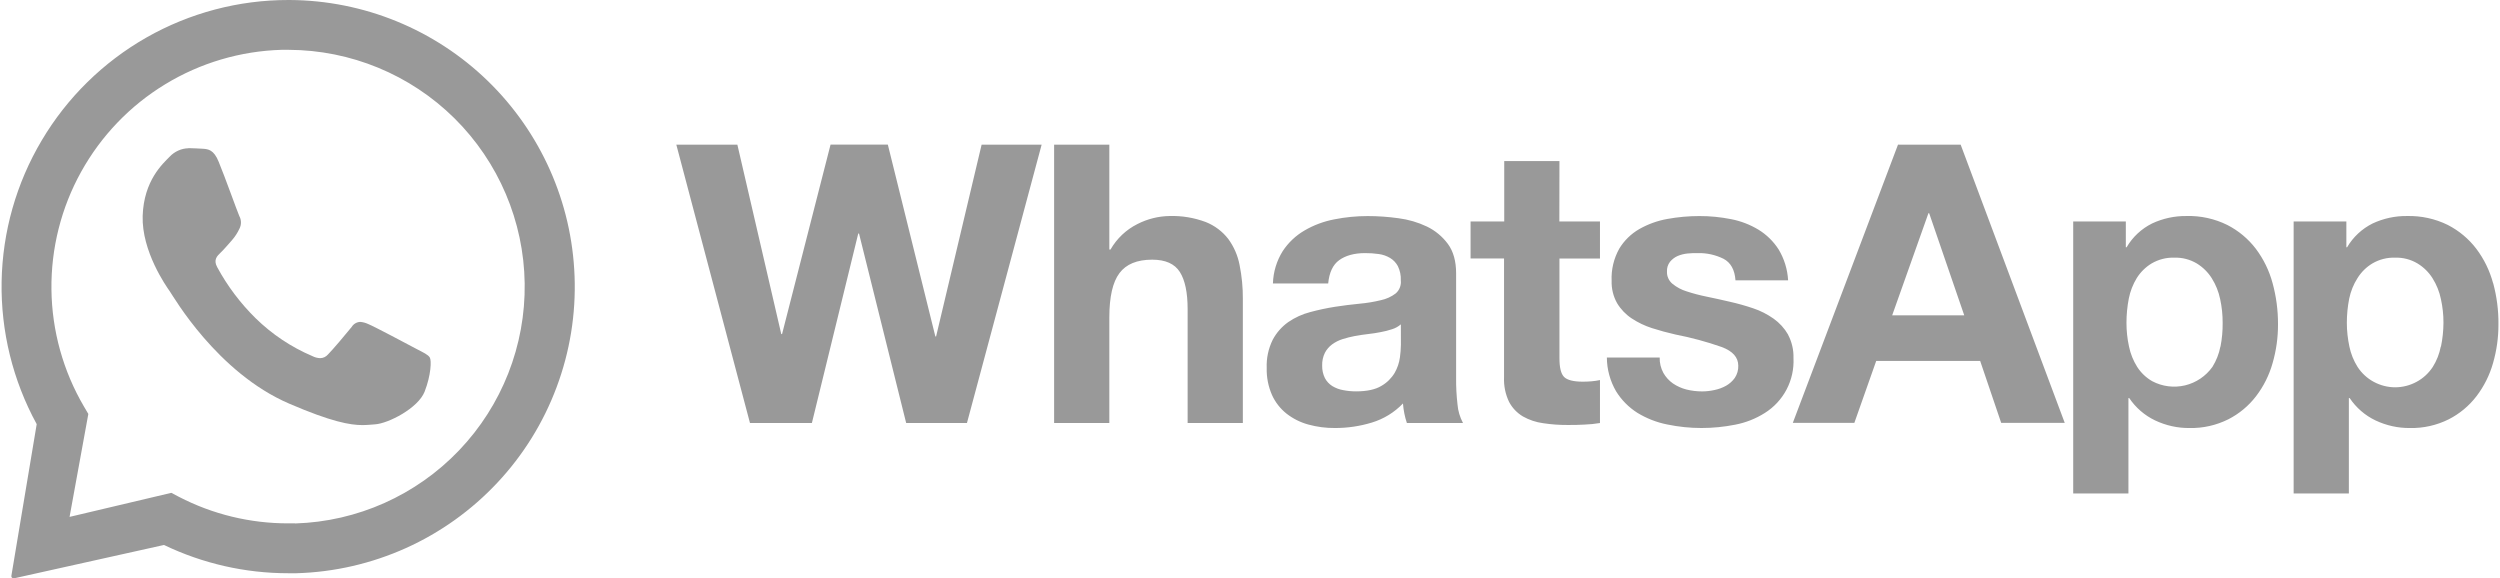
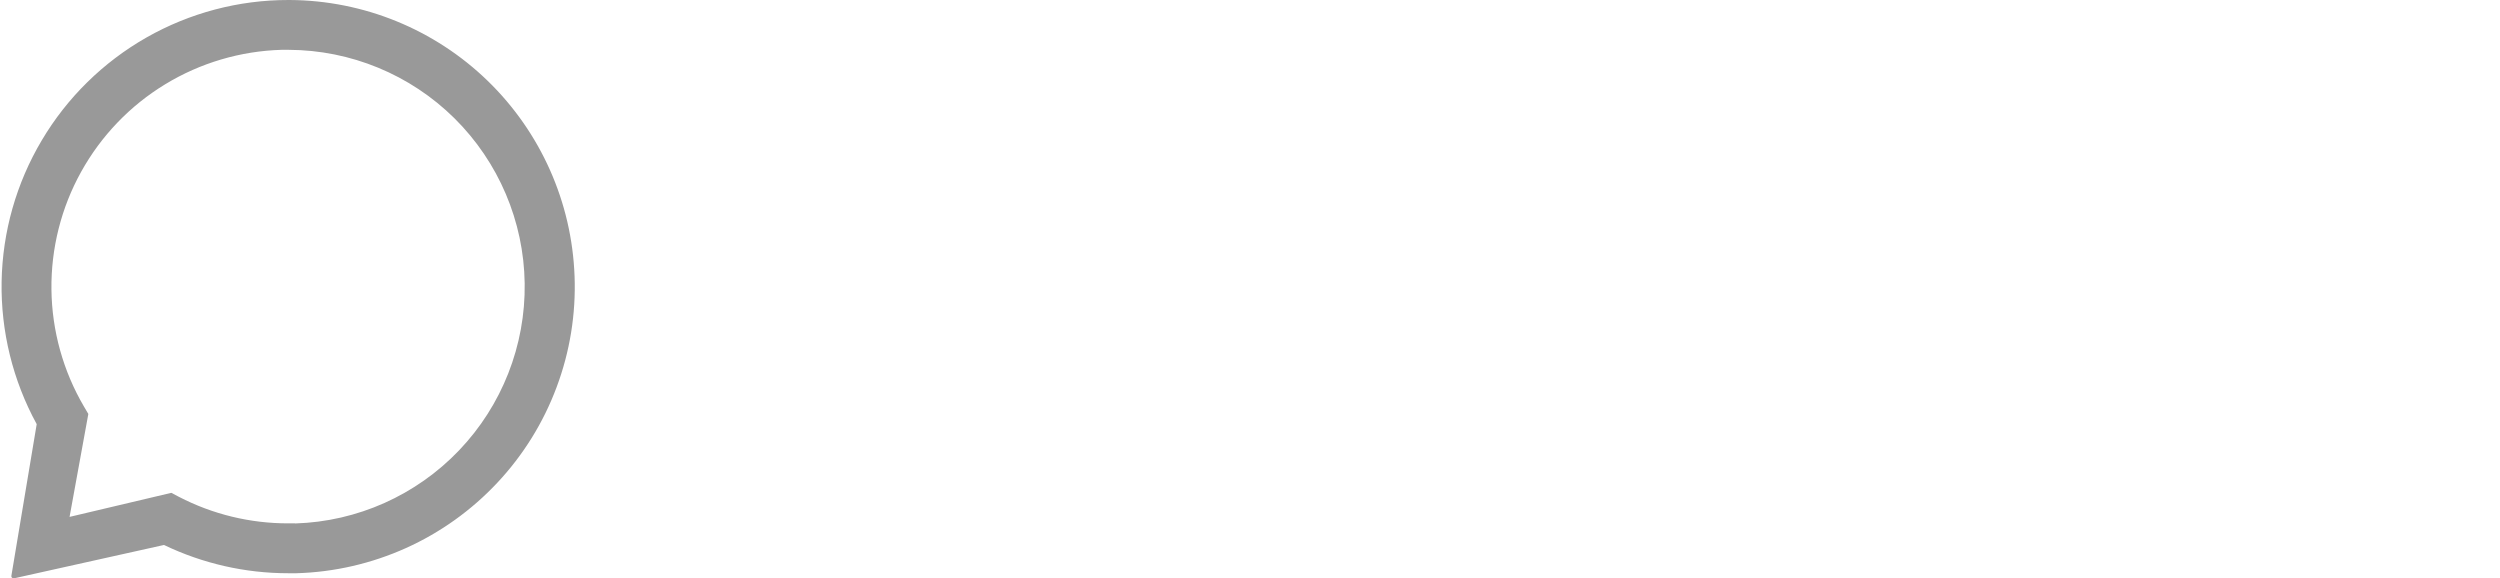
<svg xmlns="http://www.w3.org/2000/svg" xml:space="preserve" width="817px" height="189px" fill-rule="evenodd" clip-rule="evenodd" viewBox="0 0 509.62 118.04">
  <g id="Camada_x0020_1">
    <g id="_1885624304560">
-       <path fill="#999999" fill-rule="nonzero" d="M190.74 68.67l-0.15 0 -9.7 -39.16 -11.69 0 -9.9 38.68 -0.16 0 -8.96 -38.66 -12.46 0 15.03 56.8 12.64 0 9.46 -38.66 0.16 0 9.62 38.66 12.41 0 15.24 -56.8 -12.25 0 -9.29 39.14zm59.62 -19.92c-1.19,-1.53 -2.77,-2.71 -4.57,-3.43 -2.37,-0.89 -4.9,-1.31 -7.43,-1.23 -2.27,0.04 -4.5,0.6 -6.53,1.64 -2.3,1.15 -4.21,2.96 -5.49,5.2l-0.24 0 0 -21.4 -11.27 0 0 56.8 11.27 0 0 -21.56c0,-4.19 0.69,-7.2 2.07,-9.03 1.37,-1.83 3.6,-2.74 6.68,-2.74 2.7,0 4.58,0.84 5.64,2.51 1.06,1.67 1.59,4.2 1.59,7.59l0 23.23 11.27 0 0 -25.3c0.02,-2.33 -0.21,-4.67 -0.67,-6.96 -0.37,-1.92 -1.16,-3.74 -2.32,-5.32l0 0zm46.52 28.42l0 -21.36c0,-2.49 -0.56,-4.5 -1.67,-6.01 -1.12,-1.52 -2.59,-2.74 -4.29,-3.56 -1.83,-0.87 -3.79,-1.44 -5.81,-1.7 -2.08,-0.29 -4.18,-0.44 -6.28,-0.44 -2.29,0 -4.57,0.22 -6.81,0.67 -2.14,0.41 -4.2,1.17 -6.08,2.27 -1.79,1.04 -3.31,2.48 -4.45,4.21 -1.24,1.98 -1.93,4.26 -2,6.6l11.28 0c0.21,-2.22 0.96,-3.82 2.23,-4.74 1.27,-0.93 3.05,-1.45 5.28,-1.45 0.94,-0.01 1.88,0.06 2.82,0.19 0.81,0.11 1.59,0.38 2.3,0.8 0.67,0.4 1.22,0.98 1.59,1.67 0.44,0.9 0.65,1.9 0.6,2.9 0.06,0.5 -0.01,1 -0.19,1.46 -0.18,0.47 -0.47,0.88 -0.85,1.21 -0.89,0.68 -1.93,1.15 -3.03,1.38 -1.44,0.35 -2.9,0.59 -4.38,0.72 -1.65,0.16 -3.31,0.37 -5,0.63 -1.7,0.27 -3.39,0.63 -5.05,1.08 -1.59,0.41 -3.1,1.1 -4.46,2.03 -1.33,0.94 -2.42,2.18 -3.18,3.61 -0.89,1.8 -1.31,3.78 -1.23,5.77 -0.05,1.89 0.32,3.76 1.07,5.49 0.67,1.49 1.69,2.8 2.97,3.82 1.32,1.03 2.83,1.79 4.45,2.23 1.79,0.49 3.63,0.73 5.49,0.71 2.53,0 5.04,-0.37 7.47,-1.11 2.42,-0.73 4.61,-2.07 6.36,-3.9 0.05,0.68 0.15,1.36 0.28,2.03 0.13,0.66 0.3,1.31 0.52,1.95l11.45 0c-0.63,-1.19 -1.02,-2.48 -1.12,-3.82 -0.2,-1.77 -0.3,-3.55 -0.28,-5.34l0 0zm-11.27 -6.76c-0.02,0.85 -0.08,1.7 -0.2,2.54 -0.15,1.11 -0.52,2.18 -1.07,3.15 -0.66,1.1 -1.59,2.02 -2.71,2.66 -1.21,0.74 -2.94,1.12 -5.17,1.12 -0.88,0 -1.76,-0.08 -2.62,-0.25 -0.79,-0.13 -1.54,-0.42 -2.23,-0.83 -0.63,-0.4 -1.16,-0.96 -1.51,-1.63 -0.39,-0.79 -0.58,-1.66 -0.56,-2.55 -0.03,-0.9 0.16,-1.81 0.56,-2.62 0.36,-0.68 0.86,-1.26 1.47,-1.71 0.66,-0.48 1.38,-0.84 2.15,-1.08 0.82,-0.26 1.66,-0.47 2.5,-0.63 0.91,-0.16 1.78,-0.3 2.7,-0.4 0.92,-0.1 1.78,-0.24 2.59,-0.4 0.78,-0.14 1.55,-0.34 2.31,-0.59 0.65,-0.2 1.26,-0.54 1.78,-0.99l0.01 4.21zm32.36 -37.54l-11.27 0 0 12.33 -6.87 0 0 7.56 6.83 0 0 24.26c-0.07,1.73 0.28,3.45 1.03,5.01 0.65,1.23 1.63,2.26 2.83,2.97 1.28,0.72 2.69,1.19 4.15,1.38 1.65,0.25 3.31,0.37 4.97,0.36 1.12,0 2.25,0 3.42,-0.08 1.07,-0.04 2.13,-0.14 3.18,-0.32l0 -8.77c-0.55,0.12 -1.11,0.2 -1.67,0.25 -0.6,0.05 -1.19,0.08 -1.83,0.08 -1.91,0 -3.18,-0.33 -3.82,-0.96 -0.64,-0.64 -0.95,-1.91 -0.95,-3.82l0 -20.36 8.27 0 0 -7.56 -8.29 0 0.02 -12.33zm46.67 35.43c-0.74,-1.29 -1.75,-2.4 -2.96,-3.26 -1.28,-0.9 -2.68,-1.62 -4.16,-2.11 -1.56,-0.53 -3.16,-0.98 -4.81,-1.35 -1.64,-0.38 -3.15,-0.72 -4.68,-1.03 -1.39,-0.28 -2.76,-0.64 -4.1,-1.08 -1.06,-0.32 -2.04,-0.85 -2.9,-1.55 -0.36,-0.3 -0.65,-0.68 -0.84,-1.1 -0.2,-0.43 -0.29,-0.9 -0.27,-1.37 -0.05,-0.72 0.17,-1.43 0.61,-2.01 0.42,-0.51 0.95,-0.92 1.56,-1.19 0.64,-0.27 1.32,-0.44 2.02,-0.51 0.69,-0.07 1.38,-0.09 2.08,-0.08 1.82,-0.05 3.62,0.35 5.25,1.15 1.48,0.77 2.31,2.24 2.46,4.41l10.74 0c-0.12,-2.24 -0.79,-4.41 -1.95,-6.33 -1.05,-1.63 -2.45,-3 -4.1,-4.01 -1.72,-1.04 -3.62,-1.77 -5.6,-2.15 -2.14,-0.42 -4.3,-0.64 -6.48,-0.63 -2.19,0 -4.37,0.2 -6.52,0.59 -2.02,0.36 -3.95,1.06 -5.73,2.07 -1.68,0.97 -3.09,2.35 -4.09,4.01 -1.11,2 -1.65,4.25 -1.55,6.53 -0.05,1.6 0.33,3.18 1.11,4.57 0.75,1.25 1.76,2.31 2.97,3.11 1.29,0.85 2.68,1.52 4.15,1.99 1.56,0.5 3.17,0.94 4.81,1.31 3.2,0.62 6.35,1.47 9.43,2.55 2.25,0.84 3.38,2.11 3.38,3.81 0.03,0.89 -0.22,1.77 -0.72,2.51 -0.47,0.65 -1.07,1.19 -1.78,1.59 -0.74,0.41 -1.54,0.7 -2.37,0.87 -0.82,0.18 -1.66,0.28 -2.51,0.28 -1.08,0 -2.16,-0.13 -3.21,-0.39 -0.98,-0.25 -1.91,-0.67 -2.75,-1.24 -0.8,-0.56 -1.46,-1.29 -1.95,-2.15 -0.52,-0.96 -0.78,-2.04 -0.75,-3.14l-10.78 0c0.01,2.42 0.66,4.79 1.87,6.88 1.1,1.79 2.6,3.3 4.37,4.42 1.88,1.14 3.94,1.95 6.09,2.37 2.3,0.48 4.64,0.72 6.99,0.72 2.31,0 4.62,-0.23 6.88,-0.68 2.13,-0.41 4.17,-1.21 6.01,-2.37 1.89,-1.18 3.43,-2.83 4.47,-4.81 1.03,-1.97 1.52,-4.18 1.41,-6.41 0.05,-1.66 -0.33,-3.31 -1.11,-4.78l0.01 -0.01zm22.43 -38.78l-21.47 56.79 12.56 0 4.46 -12.64 21.22 0 4.29 12.64 12.97 0 -21.24 -56.78 -12.79 -0.01zm-1.19 34.84l7.4 -20.84 0.15 0 7.16 20.84 -14.71 0zm74.22 -13.59c-1.55,-2.03 -3.53,-3.68 -5.81,-4.85 -2.59,-1.28 -5.45,-1.91 -8.34,-1.83 -2.42,-0.03 -4.81,0.49 -7,1.51 -2.18,1.08 -4,2.77 -5.22,4.87l-0.16 0 0 -5.27 -10.74 0 0 55.52 11.27 0 0 -19.48 0.16 0c1.32,1.97 3.15,3.55 5.29,4.57 2.2,1.04 4.6,1.58 7.03,1.55 2.75,0.06 5.46,-0.56 7.91,-1.78 2.21,-1.13 4.14,-2.73 5.65,-4.7 1.55,-2.02 2.69,-4.31 3.38,-6.75 0.75,-2.59 1.12,-5.26 1.11,-7.95 0.01,-2.84 -0.36,-5.66 -1.11,-8.4 -0.68,-2.53 -1.84,-4.91 -3.42,-7.01l0 0zm-7.23 19.97c-0.28,1.47 -0.84,2.88 -1.63,4.15 -1.35,1.89 -3.34,3.23 -5.6,3.77 -2.26,0.53 -4.64,0.23 -6.69,-0.86 -1.24,-0.71 -2.29,-1.71 -3.06,-2.91 -0.8,-1.27 -1.37,-2.68 -1.67,-4.15 -0.35,-1.59 -0.52,-3.22 -0.52,-4.85 0,-1.65 0.16,-3.31 0.47,-4.93 0.29,-1.5 0.85,-2.93 1.64,-4.22 0.76,-1.21 1.8,-2.23 3.02,-2.97 1.41,-0.82 3.02,-1.24 4.65,-1.18 1.61,-0.05 3.19,0.36 4.57,1.18 1.24,0.76 2.29,1.79 3.06,3.02 0.82,1.3 1.4,2.75 1.71,4.25 0.35,1.6 0.52,3.23 0.51,4.86 0.02,1.63 -0.13,3.25 -0.44,4.84l-0.02 0zm55.66 -12.93c-0.68,-2.54 -1.84,-4.93 -3.43,-7.04 -1.55,-2.03 -3.53,-3.68 -5.8,-4.85 -2.59,-1.28 -5.46,-1.9 -8.35,-1.83 -2.41,-0.03 -4.8,0.49 -6.99,1.51 -2.18,1.08 -4,2.77 -5.23,4.87l-0.15 0 0 -5.27 -10.76 0 0 55.52 11.27 0 0 -19.48 0.16 0c1.32,1.97 3.14,3.55 5.28,4.57 2.2,1.04 4.61,1.58 7.04,1.55 2.74,0.06 5.46,-0.56 7.91,-1.78 2.21,-1.13 4.14,-2.73 5.65,-4.7 1.54,-2.02 2.69,-4.31 3.38,-6.75 0.75,-2.59 1.12,-5.26 1.11,-7.95 0.03,-2.83 -0.34,-5.64 -1.07,-8.37l-0.02 0zm-10.68 12.93c-0.28,1.47 -0.83,2.88 -1.63,4.15 -0.84,1.28 -1.97,2.33 -3.32,3.05 -1.33,0.72 -2.84,1.11 -4.36,1.11 -1.52,0 -3.02,-0.39 -4.36,-1.11 -1.34,-0.72 -2.48,-1.77 -3.31,-3.05 -0.8,-1.27 -1.37,-2.68 -1.67,-4.15 -0.34,-1.59 -0.52,-3.22 -0.52,-4.85 0,-1.65 0.16,-3.31 0.48,-4.93 0.31,-1.5 0.88,-2.93 1.71,-4.22 0.76,-1.21 1.79,-2.23 3.02,-2.97 1.4,-0.82 3.02,-1.24 4.65,-1.18 1.6,-0.05 3.19,0.36 4.56,1.18 1.25,0.76 2.3,1.79 3.07,3.02 0.82,1.3 1.4,2.75 1.71,4.25 0.35,1.6 0.53,3.23 0.52,4.86 -0.01,1.63 -0.18,3.25 -0.51,4.84l-0.04 0z" />
      <path fill="#999999" fill-rule="nonzero" d="M116.95 56.36c-0.55,-15.07 -6.9,-29.35 -17.73,-39.86 -10.83,-10.5 -25.29,-16.41 -40.38,-16.5l-0.28 0c-10.16,-0.01 -20.15,2.63 -28.98,7.65 -8.83,5.03 -16.2,12.26 -21.38,21 -5.19,8.73 -8.01,18.67 -8.19,28.82 -0.18,10.16 2.29,20.19 7.16,29.1l-5.17 30.96c-0.01,0.07 -0.01,0.13 0.01,0.19 0.02,0.06 0.05,0.12 0.09,0.17 0.04,0.05 0.1,0.09 0.16,0.11 0.05,0.03 0.12,0.04 0.18,0.04l0.09 0 30.62 -6.81c7.91,3.8 16.58,5.77 25.35,5.77 0.56,0 1.12,0 1.68,0 7.72,-0.22 15.32,-1.97 22.36,-5.14 7.04,-3.17 13.38,-7.71 18.66,-13.35 5.28,-5.63 9.39,-12.26 12.09,-19.5 2.71,-7.23 3.95,-14.93 3.66,-22.65l0 0zm-57.07 50.46c-0.46,0 -0.92,0 -1.38,0 -7.75,0.01 -15.4,-1.84 -22.29,-5.41l-1.56 -0.82 -20.77 4.91 3.83 -21.01 -0.89 -1.51c-4.25,-7.24 -6.54,-15.47 -6.64,-23.87 -0.1,-8.4 1.98,-16.69 6.06,-24.04 4.07,-7.34 9.98,-13.51 17.16,-17.87 7.18,-4.37 15.37,-6.79 23.77,-7.03 0.46,0 0.93,0 1.4,0 12.68,0.04 24.84,5.05 33.86,13.97 9.01,8.92 14.16,21.02 14.34,33.69 0.18,12.68 -4.63,24.92 -13.39,34.09 -8.76,9.17 -20.77,14.53 -33.44,14.92l-0.06 -0.02z" />
      <g>
-         <path fill="#999999" fill-rule="nonzero" d="M38.16 30.26c-0.72,0.01 -1.43,0.17 -2.09,0.47 -0.66,0.29 -1.26,0.72 -1.75,1.24 -1.4,1.43 -5.29,4.87 -5.52,12.1 -0.22,7.23 4.82,14.38 5.53,15.38 0.71,1 9.65,16.61 24.39,22.94 8.66,3.73 12.46,4.37 14.92,4.37 1.02,0 1.78,-0.1 2.58,-0.15 2.7,-0.17 8.8,-3.29 10.13,-6.68 1.32,-3.39 1.41,-6.36 1.06,-6.95 -0.35,-0.6 -1.31,-1.02 -2.76,-1.78 -1.44,-0.76 -8.55,-4.56 -9.88,-5.09 -0.5,-0.23 -1.03,-0.37 -1.57,-0.41 -0.36,0.01 -0.7,0.12 -1.01,0.3 -0.3,0.18 -0.56,0.44 -0.74,0.74 -1.19,1.48 -3.91,4.69 -4.83,5.61 -0.2,0.23 -0.44,0.42 -0.72,0.55 -0.27,0.13 -0.57,0.2 -0.88,0.2 -0.56,-0.02 -1.11,-0.17 -1.61,-0.43 -4.3,-1.83 -8.22,-4.45 -11.56,-7.72 -3.12,-3.07 -5.77,-6.59 -7.85,-10.44 -0.81,-1.5 0,-2.27 0.73,-2.97 0.74,-0.7 1.53,-1.67 2.28,-2.5 0.63,-0.72 1.15,-1.52 1.55,-2.38 0.2,-0.4 0.31,-0.84 0.3,-1.29 -0.01,-0.45 -0.12,-0.89 -0.34,-1.28 -0.35,-0.75 -2.97,-8.1 -4.2,-11.05 -1,-2.52 -2.18,-2.6 -3.22,-2.68 -0.85,-0.06 -1.83,-0.09 -2.81,-0.12l-0.13 0 0 0.02zm0 0l0 0 0 0z" />
-       </g>
+         </g>
    </g>
  </g>
</svg>